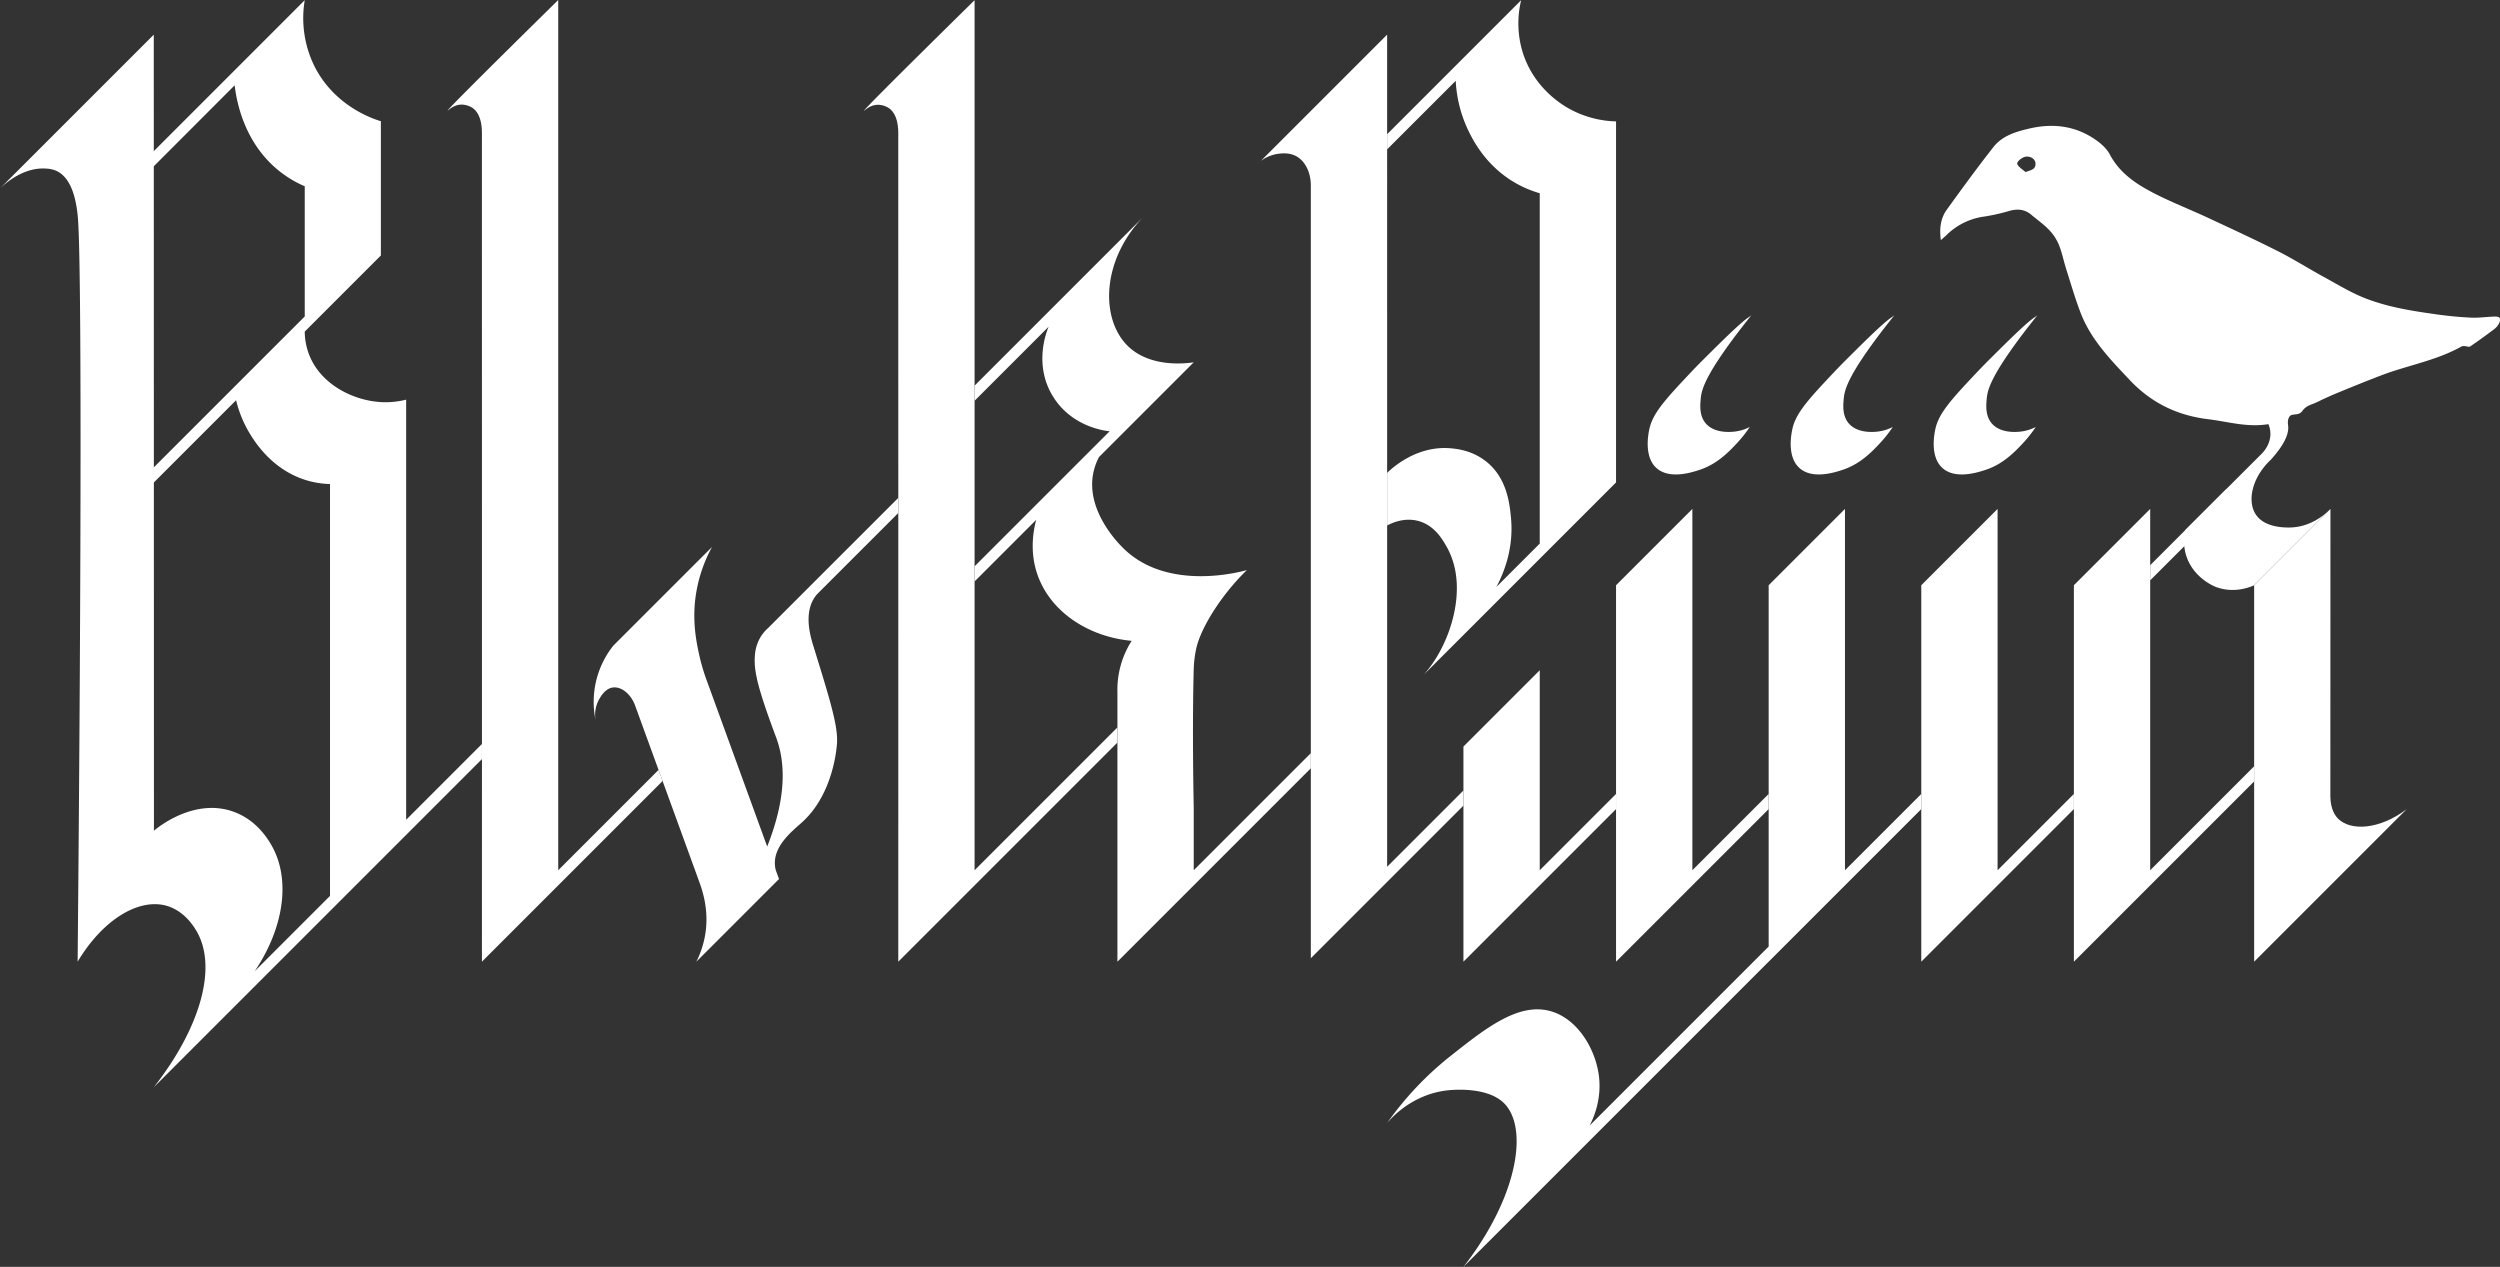
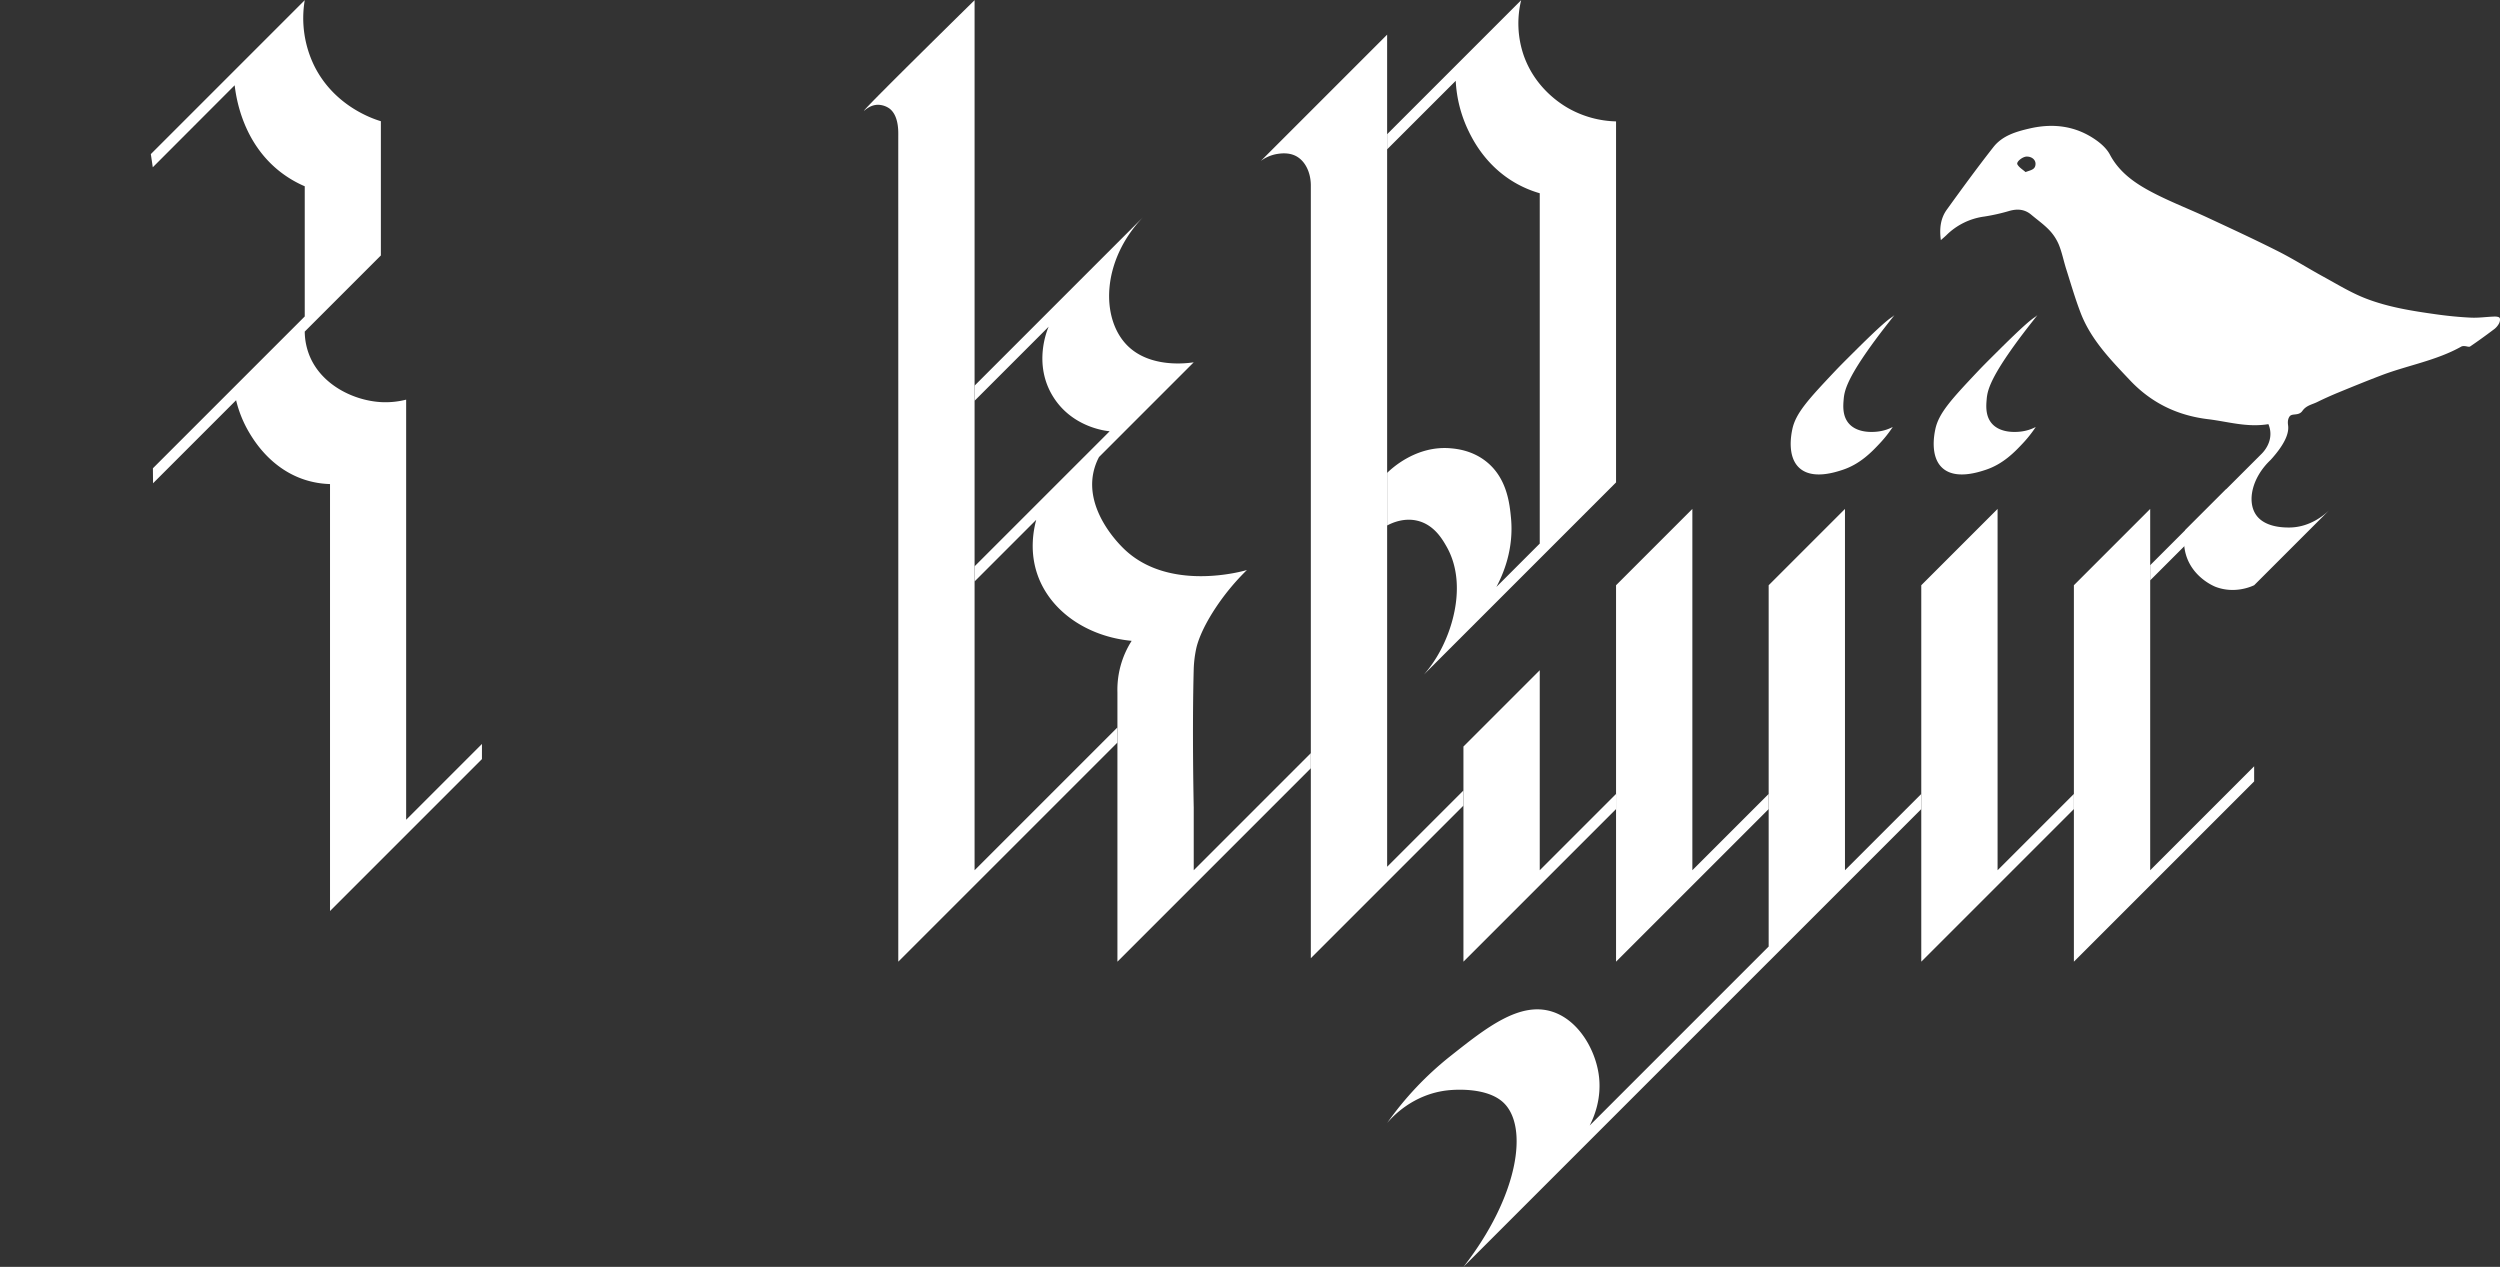
<svg xmlns="http://www.w3.org/2000/svg" viewBox="0 0 2013.27 1020.242" height="1020.242" width="2013.27">
  <rect x="0" y="0" width="2013.27" height="1020.242" fill="#333333" stroke="none" />
  <defs>
    <clipPath id="clip-path">
      <rect fill="none" transform="translate(0 -0.002)" height="1020.242" width="2013.269" data-sanitized-data-name="Rectangle 1028" data-name="Rectangle 1028" id="Rectangle_1028" />
    </clipPath>
  </defs>
  <g transform="translate(0 0.002)" data-sanitized-data-name="Group 1332" data-name="Group 1332" id="Group_1332">
    <g clip-path="url(#clip-path)" data-sanitized-data-name="Group 1331" data-name="Group 1331" id="Group_1331">
-       <path fill="#fff" d="M0,151.73,123.831,27.9q.067,320.538.135,641.075c1.914-1.661,31.614-26.659,63.618-15.465,18.918,6.617,28.106,22.2,30.671,26.544,16.381,27.77,10.338,67.323-13.171,102.088l60.682-60.682v12.191Q194.8,804.617,123.831,875.584c37.186-47.37,52.117-97.18,33.849-126.776-1.816-2.941-9.568-15.577-23.931-19.486-22.277-6.063-51.114,11.395-71.232,45.119,3.077-330.92,3.191-574.108,0-601.4-.93-7.952-3.4-29.092-17.038-35.407a22.364,22.364,0,0,0-8.244-1.861C19.862,134.445,5.512,146.528,0,151.73" data-sanitized-data-name="Path 27251" data-name="Path 27251" id="Path_27251" />
      <path fill="#fff" d="M121.465,124.091Q183.436,62.118,245.41.146A87.492,87.492,0,0,0,253.2,53.264c16.3,32.527,47.762,42.612,53.521,44.347v108.1L245.41,267.026A53.111,53.111,0,0,0,249.493,287c9.894,23.451,36.016,35.817,57.928,36.851a67.219,67.219,0,0,0,19.658-2.019V660.145L388.124,599.1q-.006,6.1-.013,12.205Q326.937,672.477,265.766,733.65V389.816a72.446,72.446,0,0,1-20.356-3.485C218.48,377.594,204.8,355.27,200.6,348.2a93.811,93.811,0,0,1-10.469-25.9l-66.877,66.878q-.063-6.034-.123-12.069L245.41,254.835V150.01a89.832,89.832,0,0,1-21.519-13.076c-28.086-23.093-33.576-56.848-34.908-68.261l-65.948,66.039q-.788-5.31-1.57-10.621" data-sanitized-data-name="Path 27252" data-name="Path 27252" id="Path_27252" />
-       <path fill="#fff" d="M360.492,89.055c-.4-.41,20.281-21.387,89.056-89.056V700.8l80.785-80.784,3.253,8.937Q460.842,701.7,388.1,774.442c.082-375.442-.05-649.008,0-666.5.01-3.439.079-15.408-7.244-20.8a16.44,16.44,0,0,0-9.163-2.911c-6.6.058-11.013,5.017-11.2,4.823" data-sanitized-data-name="Path 27253" data-name="Path 27253" id="Path_27253" />
-       <path fill="#fff" d="M560.794,774.442a77.076,77.076,0,0,0,7.322-23.109c2.907-19.73-2.9-35.469-5.469-42.535Q536.973,638.264,511.3,567.729c-3.715-9.532-11.465-15.1-18-14.052-5.806.929-9.285,6.861-10.7,9.271a25.815,25.815,0,0,0-3.048,16.67,72.725,72.725,0,0,1,14.352-59.675L573.4,440.45a116.761,116.761,0,0,0-13.832,45.369c-1.54,17.629,1.438,31.953,3.316,40.669a157.789,157.789,0,0,0,6.05,20.933q24.441,67.152,48.883,134.3c16.935-42.62,13.812-70.264,7.151-88.039h0c-15-39.989-17.888-53.6-17.085-65.06a33.689,33.689,0,0,1,3.5-13.63,31.9,31.9,0,0,1,7.179-9.239L723.39,400.928v12.191l-65.265,65.265a25.637,25.637,0,0,0-1.9,2.408c-9.392,13.509-3.293,32.723-.986,40.178,13.166,42.53,19.755,63.8,18.792,77.738-.319,4.614-3.253,40.4-27.4,62.8-7.323,6.8-23.243,18.519-22.618,34.333a23.706,23.706,0,0,0,.7,4.825q1.313,3.607,2.626,7.215-33.274,33.279-66.545,66.558" data-sanitized-data-name="Path 27254" data-name="Path 27254" id="Path_27254" />
      <path fill="#fff" d="M695.783,89.2c-.4-.41,20.281-21.387,89.056-89.056V700.8L899.871,585.77v12.191L723.39,774.442c.082-375.356-.05-648.859,0-666.356.01-3.439.079-15.408-7.244-20.795a16.44,16.44,0,0,0-9.163-2.911c-6.6.058-11.013,5.017-11.2,4.823" data-sanitized-data-name="Path 27255" data-name="Path 27255" id="Path_27255" />
      <path fill="#fff" d="M784.839,310.56,920.286,175.113c-33.381,35.081-34.031,81.694-12.276,103.289,18.4,18.259,48.276,14.132,53.31,13.364l-76.257,76.257a48,48,0,0,0-4.718,13.365c-5.785,30.273,20.64,56.5,24.147,59.981,36.267,36,97.028,18.475,99.659,17.674a186.934,186.934,0,0,0-25.412,30.774c-11.827,17.962-14.629,29.124-15.294,31.937a92.489,92.489,0,0,0-2.125,16.834c-1.353,49.74-.005,111.4,0,111.619V700.8q47.151-47.15,94.3-94.3v12.191L899.871,774.442V557.512a73.2,73.2,0,0,1,11.464-41.434c-35.6-3.364-65.2-23.691-75.613-52.625-6.715-18.654-3.645-35.853-1.239-44.85l-49.644,49.644V456.056L893.6,347.294c-3.144-.286-29.919-3.188-45.293-27.486-16.8-26.555-4.756-54.6-3.794-56.732l-59.675,59.675Z" data-sanitized-data-name="Path 27256" data-name="Path 27256" id="Path_27256" />
      <path fill="#fff" d="M1015.313,129.648a30.1,30.1,0,0,1,13.582-5.721c2.234-.332,8.359-1.243,14.015,1.381,7.756,3.6,12.5,12.855,12.712,23.388V771.647l122.9-122.9v-12.18l-61.45,61.439q0-335.053-.008-670.108l-101.75,101.75" data-sanitized-data-name="Path 27257" data-name="Path 27257" id="Path_27257" />
      <path fill="#fff" d="M1225,.146a79.3,79.3,0,0,0,1.623,43.177c8.856,26.839,29.661,39.99,36.195,43.735a82.029,82.029,0,0,0,38.6,10.7V388.5L1146.749,543.168a102.713,102.713,0,0,0,10.211-13.978c14.232-23.4,24.045-60.9,7.931-89.1-3.288-5.753-9.878-17.285-23.05-20.641-11.233-2.863-21.121,1.783-24.769,3.737V380.809c3.68-3.58,23.557-22.219,51.219-19.793,4.9.43,17.553,1.708,28.938,10.955,16.408,13.328,18.517,33.67,19.609,45.412,2.326,25-6.273,44.984-11.789,55.294l34.922-34.921V155.621a88.254,88.254,0,0,1-20.384-8.742c-23.235-13.668-33.516-34.268-37.112-41.72a104.684,104.684,0,0,1-10.167-40.088l-55.236,55.195V108.075Q1171.036,54.111,1225,.146" data-sanitized-data-name="Path 27258" data-name="Path 27258" id="Path_27258" />
      <path fill="#fff" d="M1178.521,774.442l122.9-122.9V639.352l-61.45,61.45V539.738l-61.449,61.45Z" data-sanitized-data-name="Path 27259" data-name="Path 27259" id="Path_27259" />
      <path fill="#fff" d="M1301.42,774.442l122.9-122.9V639.352l-61.45,61.45V409.835l-61.449,61.45Z" data-sanitized-data-name="Path 27260" data-name="Path 27260" id="Path_27260" />
      <path fill="#fff" d="M1424.319,774.442l122.9-122.9V639.352l-61.45,61.45V409.835l-61.449,61.45V762.251L1280.166,906.4c3.085-5.939,10.349-21.9,7.148-42.088-3.179-20.047-16.41-42.6-36.736-49.432-26.4-8.872-53.465,12.565-82.533,35.584a260.071,260.071,0,0,0-50.974,53.911c3.585-4.255,20.559-23.475,49.408-26.386,4.008-.4,30.7-2.759,44.178,9.886,20.555,19.285,12.333,75.293-32.136,132.361l245.8-245.8" data-sanitized-data-name="Path 27261" data-name="Path 27261" id="Path_27261" />
      <path fill="#fff" d="M1547.218,774.442l122.9-122.9V639.352l-61.45,61.45V409.835l-61.449,61.45Z" data-sanitized-data-name="Path 27262" data-name="Path 27262" id="Path_27262" />
      <path fill="#fff" d="M1670.117,774.442l145.165-145.166V617.085L1731.567,700.8V409.835l-61.45,61.45Z" data-sanitized-data-name="Path 27263" data-name="Path 27263" id="Path_27263" />
-       <path fill="#fff" d="M1815.282,774.442l122.791-122.791c-21.756,16.487-45.155,17.812-55.266,7.539-1.841-1.871-5.931-6.858-6.145-17.409l.07-231.946-61.45,61.45Z" data-sanitized-data-name="Path 27264" data-name="Path 27264" id="Path_27264" />
      <path fill="#fff" d="M1731.567,467.349V455.158l61.449-61.449V405.9l-61.449,61.45" data-sanitized-data-name="Path 27265" data-name="Path 27265" id="Path_27265" />
-       <path fill="#fff" d="M1409.1,343.83a99.612,99.612,0,0,1-10.514,13.276c-6.262,6.655-15.583,16.561-29.876,21.267-5.983,1.971-24.33,8.013-34.812-1.519-10.254-9.323-6.437-27.6-5.7-31.141,2.714-13,13.071-24.2,33.674-46.079,4.43-4.706,8.622-8.875,17.006-17.212,29.519-29.354,28.378-25.546,31.264-28.451.02-.02.141-.142.159-.127.2.16-12.115,14.813-23.477,31.4-14.925,21.785-16.72,30.132-17.228,35.893-.474,5.384-1.227,13.918,4.28,20.078,7.49,8.377,21.374,6.559,23.788,6.243a34.528,34.528,0,0,0,11.433-3.625" data-sanitized-data-name="Path 27266" data-name="Path 27266" id="Path_27266" />
      <path fill="#fff" d="M1524.263,343.83a99.609,99.609,0,0,1-10.514,13.276c-6.262,6.655-15.583,16.561-29.876,21.267-5.983,1.971-24.33,8.013-34.812-1.519-10.254-9.323-6.437-27.6-5.7-31.141,2.714-13,13.071-24.2,33.674-46.079,4.43-4.706,8.622-8.875,17.006-17.212,29.519-29.354,28.378-25.546,31.264-28.451.02-.02.141-.142.159-.127.2.16-12.115,14.813-23.477,31.4-14.925,21.785-16.72,30.132-17.228,35.893-.474,5.384-1.227,13.918,4.28,20.078,7.49,8.377,21.374,6.559,23.788,6.243a34.526,34.526,0,0,0,11.433-3.625" data-sanitized-data-name="Path 27267" data-name="Path 27267" id="Path_27267" />
      <path fill="#fff" d="M1639.423,343.83a99.619,99.619,0,0,1-10.514,13.276c-6.262,6.655-15.583,16.561-29.876,21.267-5.983,1.971-24.33,8.013-34.812-1.519-10.254-9.323-6.437-27.6-5.7-31.141,2.715-13,13.071-24.2,33.674-46.079,4.43-4.706,8.622-8.875,17.007-17.212,29.518-29.354,28.378-25.546,31.263-28.451.02-.02.141-.142.159-.127.2.16-12.115,14.813-23.477,31.4-14.925,21.785-16.72,30.132-17.228,35.893-.474,5.384-1.227,13.918,4.28,20.078,7.49,8.377,21.374,6.559,23.788,6.243a34.519,34.519,0,0,0,11.433-3.625" data-sanitized-data-name="Path 27268" data-name="Path 27268" id="Path_27268" />
      <path fill="#fff" d="M1876.731,409.835l-1.189,1.19c.5-.481.9-.89,1.189-1.19" data-sanitized-data-name="Path 27269" data-name="Path 27269" id="Path_27269" />
      <path fill="#fff" d="M2012.958,255.991c-.578-.915-2.815-1.113-4.3-1.062-6.279.215-12.575,1.161-18.82.87-9.3-.433-18.6-1.365-27.817-2.656-19.471-2.726-39.009-5.782-57.35-12.981-11.7-4.59-22.583-11.305-33.673-17.363-12.255-6.694-24.081-14.212-36.536-20.5-18.711-9.44-37.754-18.231-56.756-27.084-15.084-7.027-30.7-13-45.371-20.794-13.349-7.088-25.759-15.772-33.245-29.963-2.36-4.474-6.571-8.4-10.774-11.4-16.311-11.645-34.5-14.037-53.8-9.6-11.021,2.531-21.995,5.786-29.217,14.992-12.92,16.467-25.268,33.393-37.514,50.373-5.089,7.056-6.048,15.311-4.8,24.547,1.892-1.675,3.162-2.719,4.341-3.857a53.29,53.29,0,0,1,30.762-15.143,156.774,156.774,0,0,0,20.336-4.6c6.4-1.74,12.162-1.245,17.358,3.136,4.832,4.075,10.069,7.755,14.414,12.292a38.906,38.906,0,0,1,7.851,11.969c2.549,6.288,3.833,13.078,5.9,19.578,3.723,11.735,7.151,23.6,11.547,35.079,8.3,21.694,24.213,37.922,39.83,54.448,17.284,18.289,38.255,28.362,62.994,31.325,15.715,1.882,31.12,6.8,48.441,3.971a20.209,20.209,0,0,1,1.606,7c.4,8.838-5.329,15.091-6.812,16.62l-61.764,61.7a39.818,39.818,0,0,0,.4,19.242c5.28,19.073,23.255,26.169,24.176,26.515,15.187,5.7,28.428-.187,30.93-1.358l60.259-60.259c-4.263,4.121-16,13.956-32.7,13.785-4.122-.042-19.093-.194-25.995-10.138-7.4-10.659-3.625-29.823,11.757-44.36,12.5-13.777,14.653-22.192,14.047-27.439-.161-1.39-.773-4.783,1.157-7.488,2.042-2.862,7.244-.136,10.315-4.481,3.169-4.482,7.776-5.094,11.871-7.107q8.283-4.072,16.835-7.6c11.542-4.744,23.1-9.453,34.76-13.9,21.425-8.182,44.469-11.879,64.737-23.312a5.362,5.362,0,0,1,2.662-.239c1.432.057,3.3.892,4.219.269,6.6-4.483,13.052-9.179,19.423-13.979a14.028,14.028,0,0,0,3.832-4.551c.683-1.3,1.142-3.472.5-4.494M1631.2,138.576c-2.255-2.018-5.168-3.669-6.562-6.167-1.166-2.089,4.206-6.334,7.556-6.328,4.091.007,7.19,2.609,7.03,6.1-.207,4.538-3.839,4.745-8.024,6.391" data-sanitized-data-name="Path 27270" data-name="Path 27270" id="Path_27270" />
    </g>
  </g>
</svg>